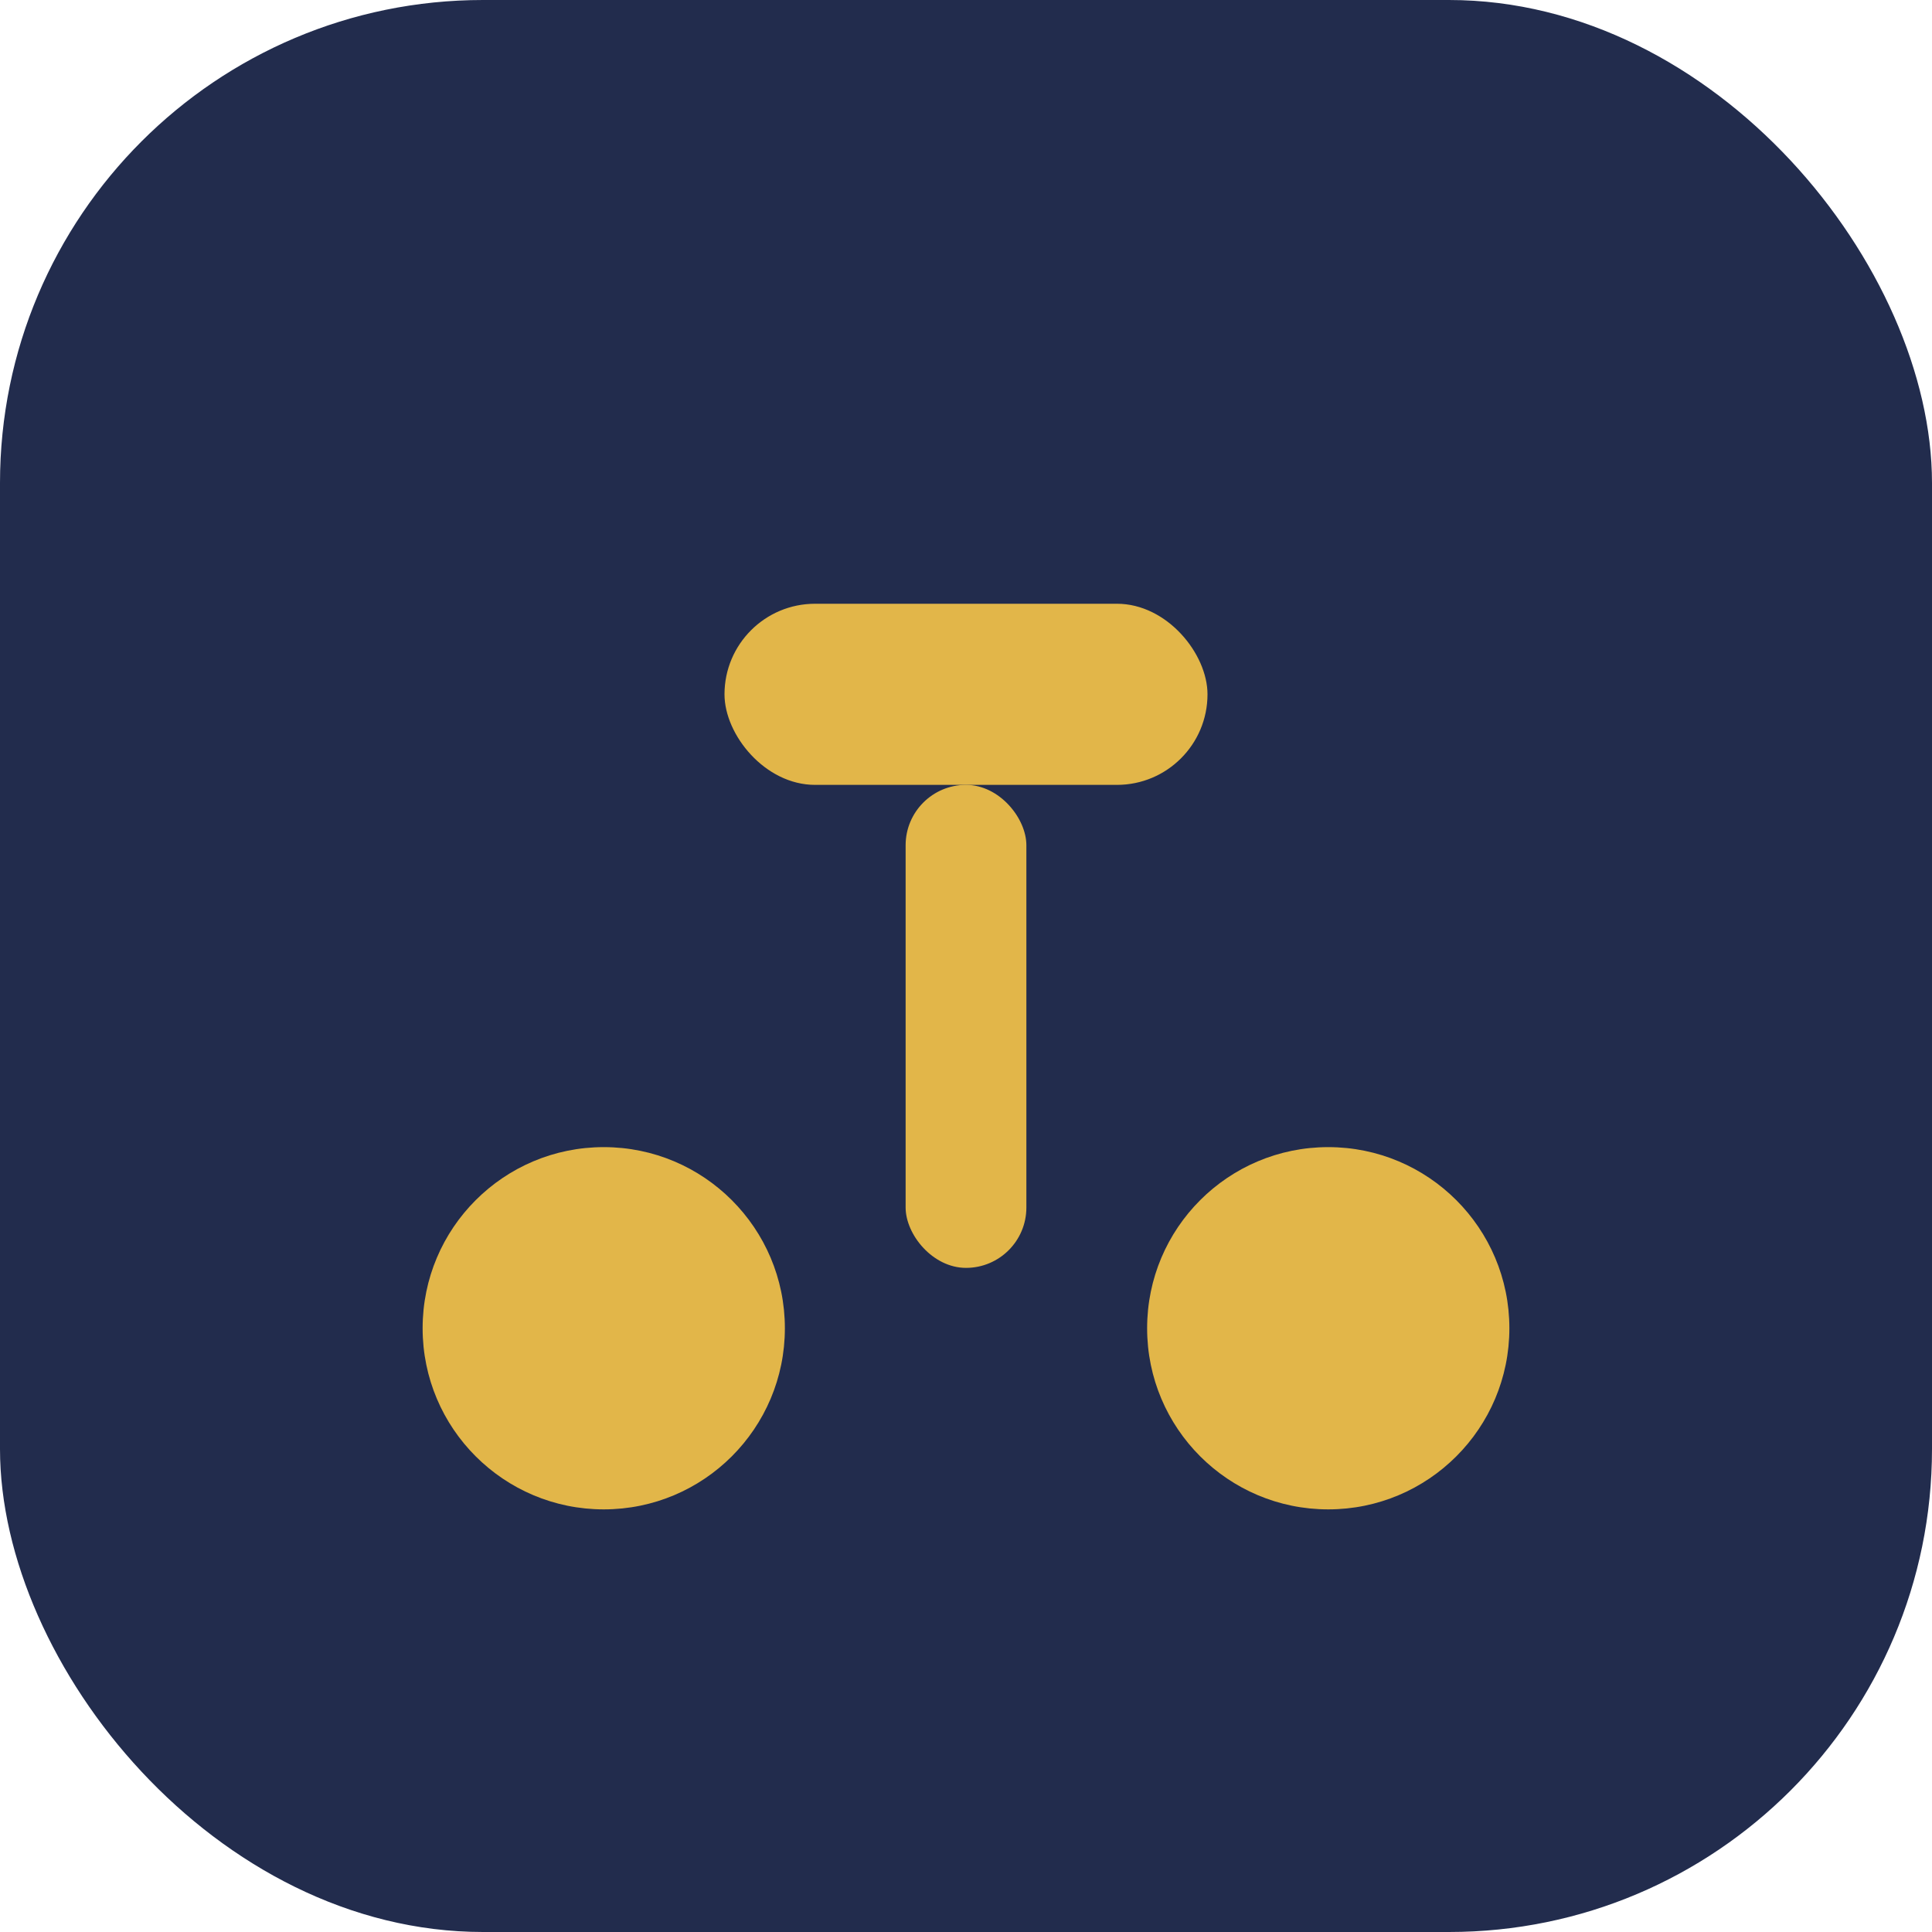
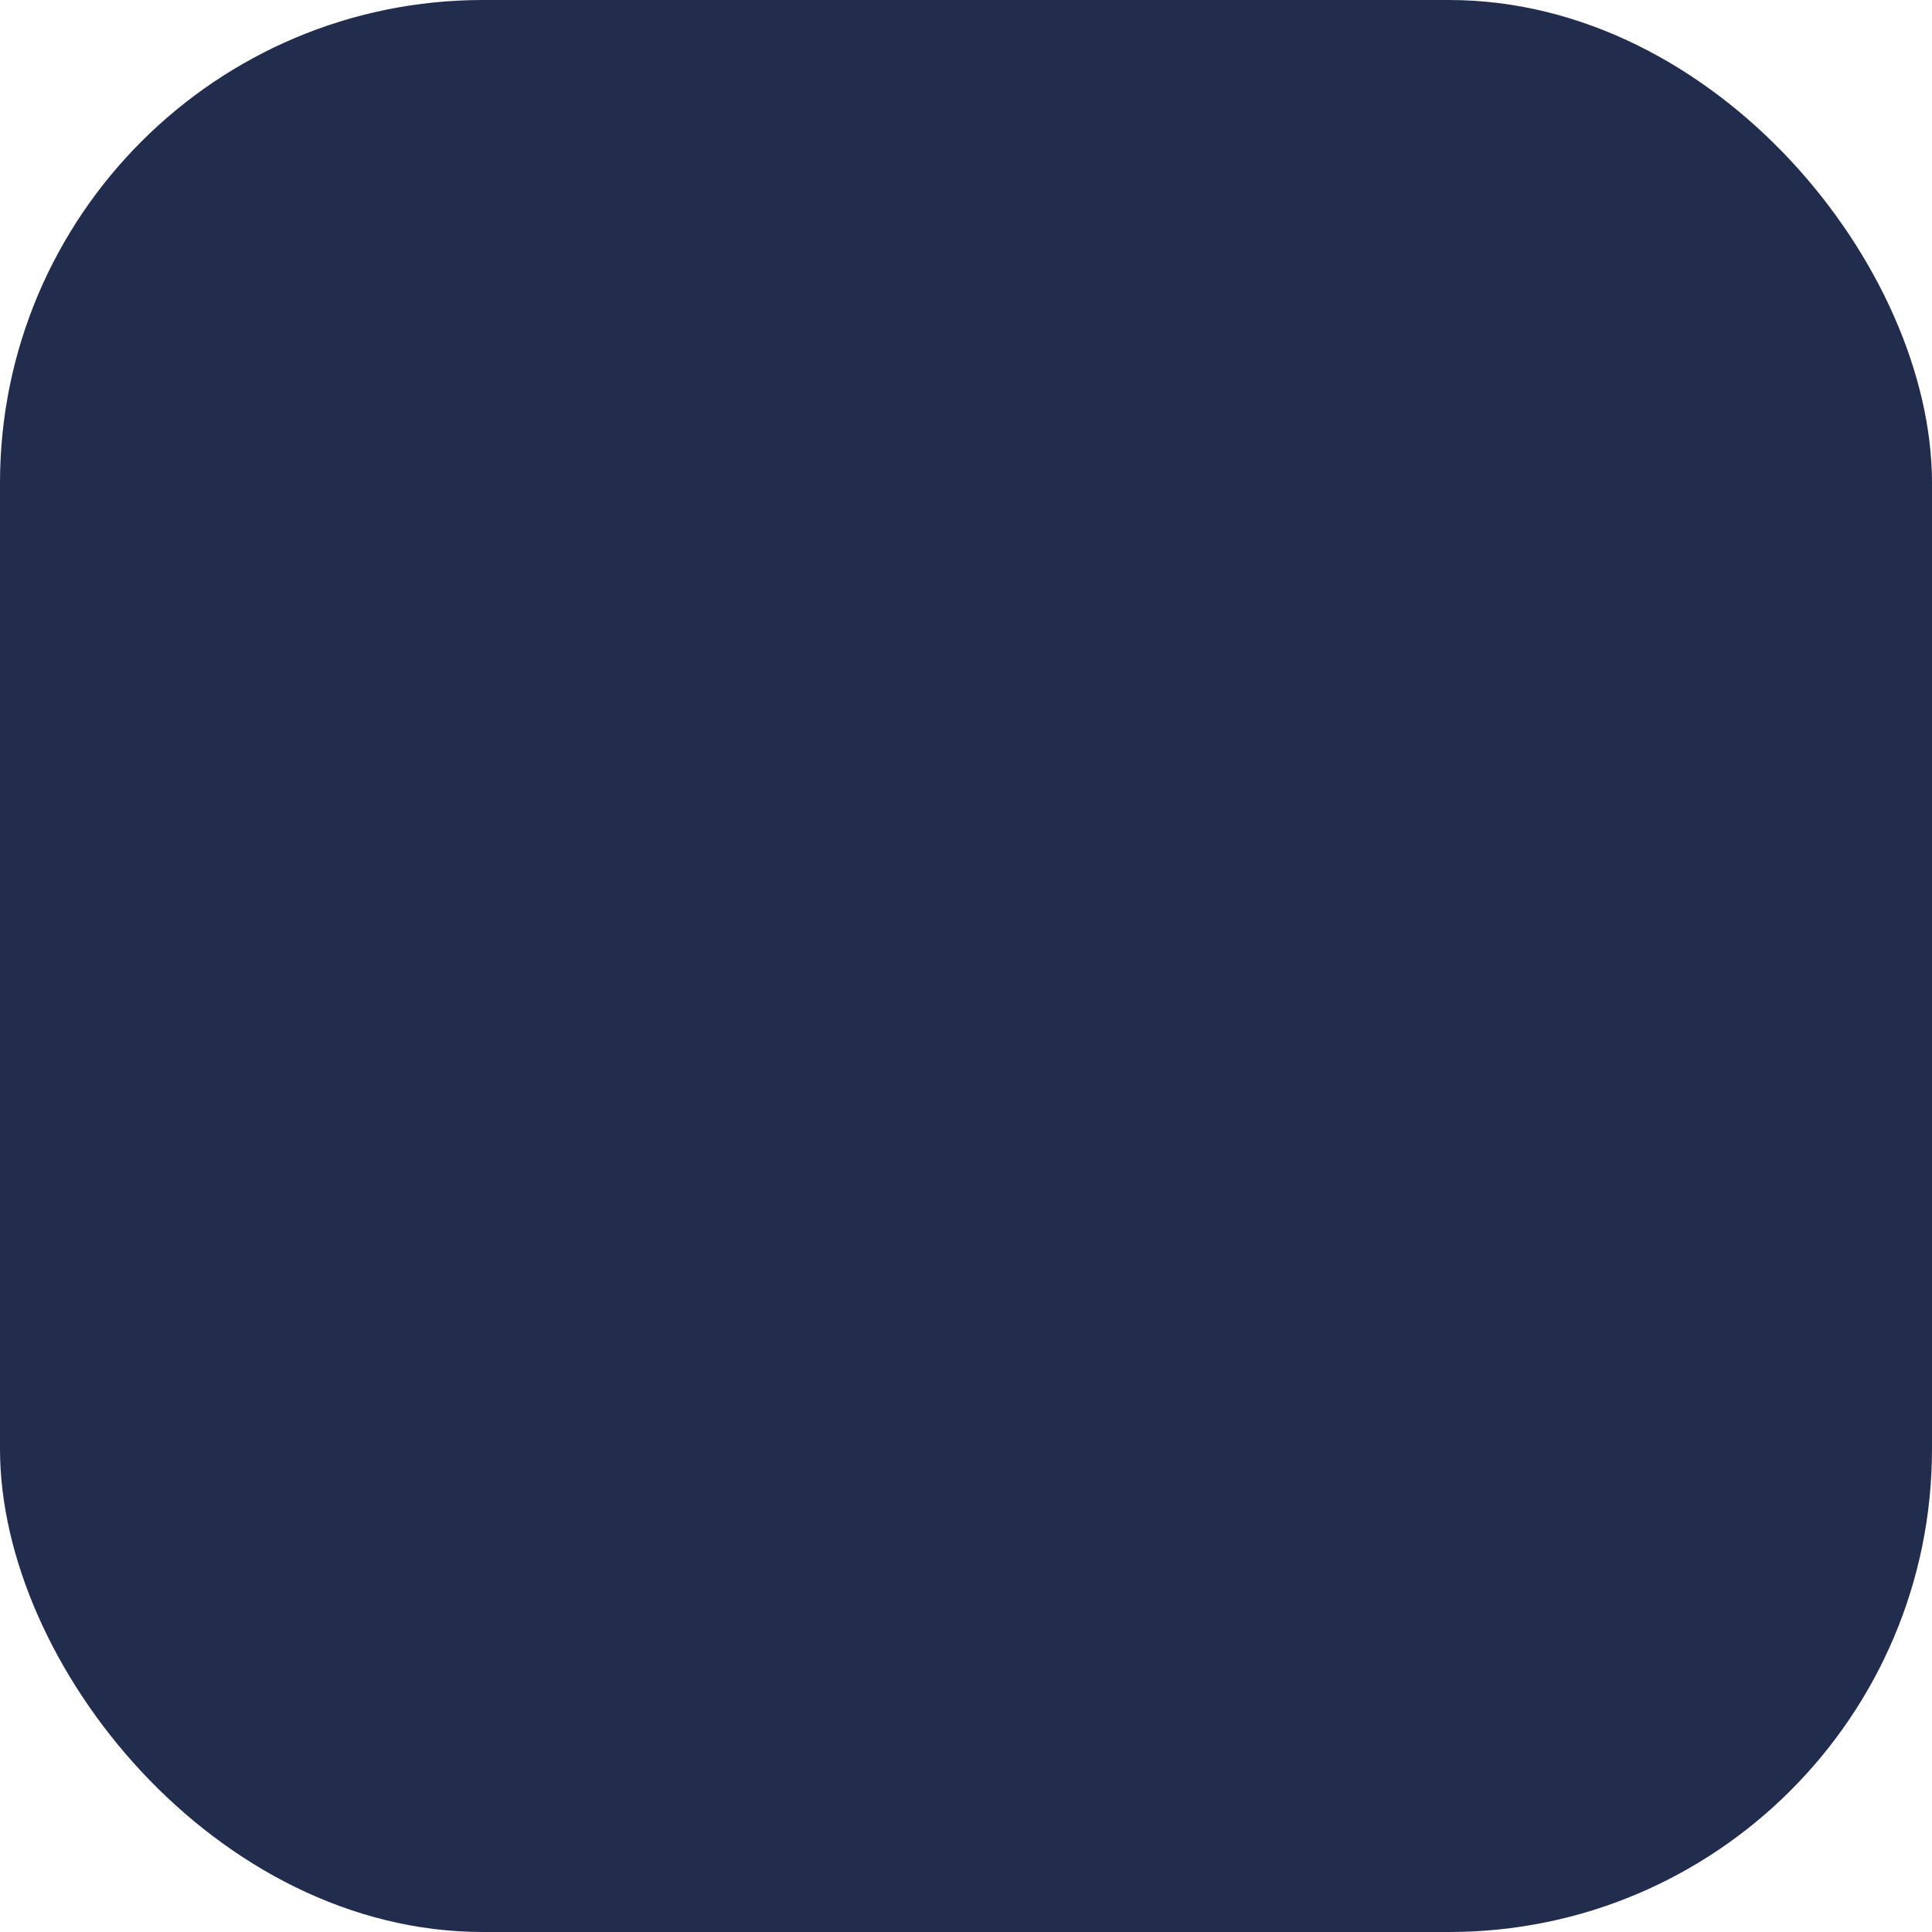
<svg xmlns="http://www.w3.org/2000/svg" width="32" height="32" viewBox="0 0 32 32">
  <rect width="32" height="32" rx="8" fill="#222C4D" />
-   <circle cx="10" cy="22" r="3" fill="#E2B649" />
-   <circle cx="22" cy="22" r="3" fill="#E2B649" />
-   <rect x="12" y="10" width="8" height="3" rx="1.5" fill="#E2B649" />
-   <rect x="15" y="13" width="2" height="8" rx="1" fill="#E2B649" />
</svg>